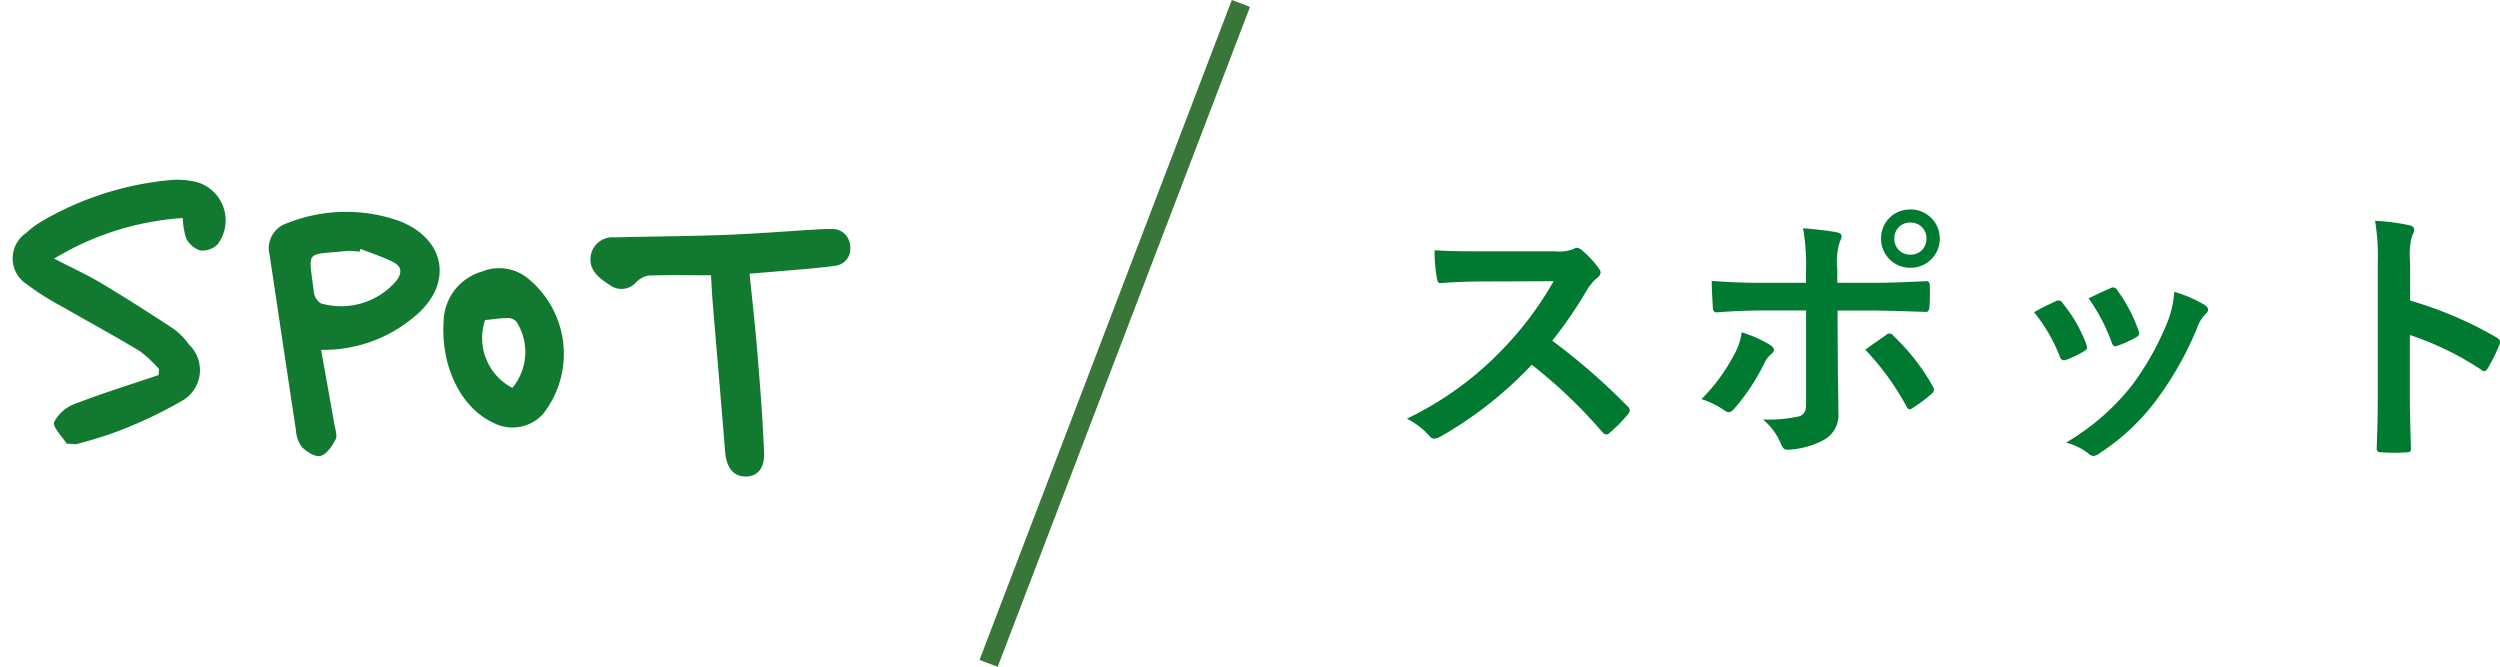
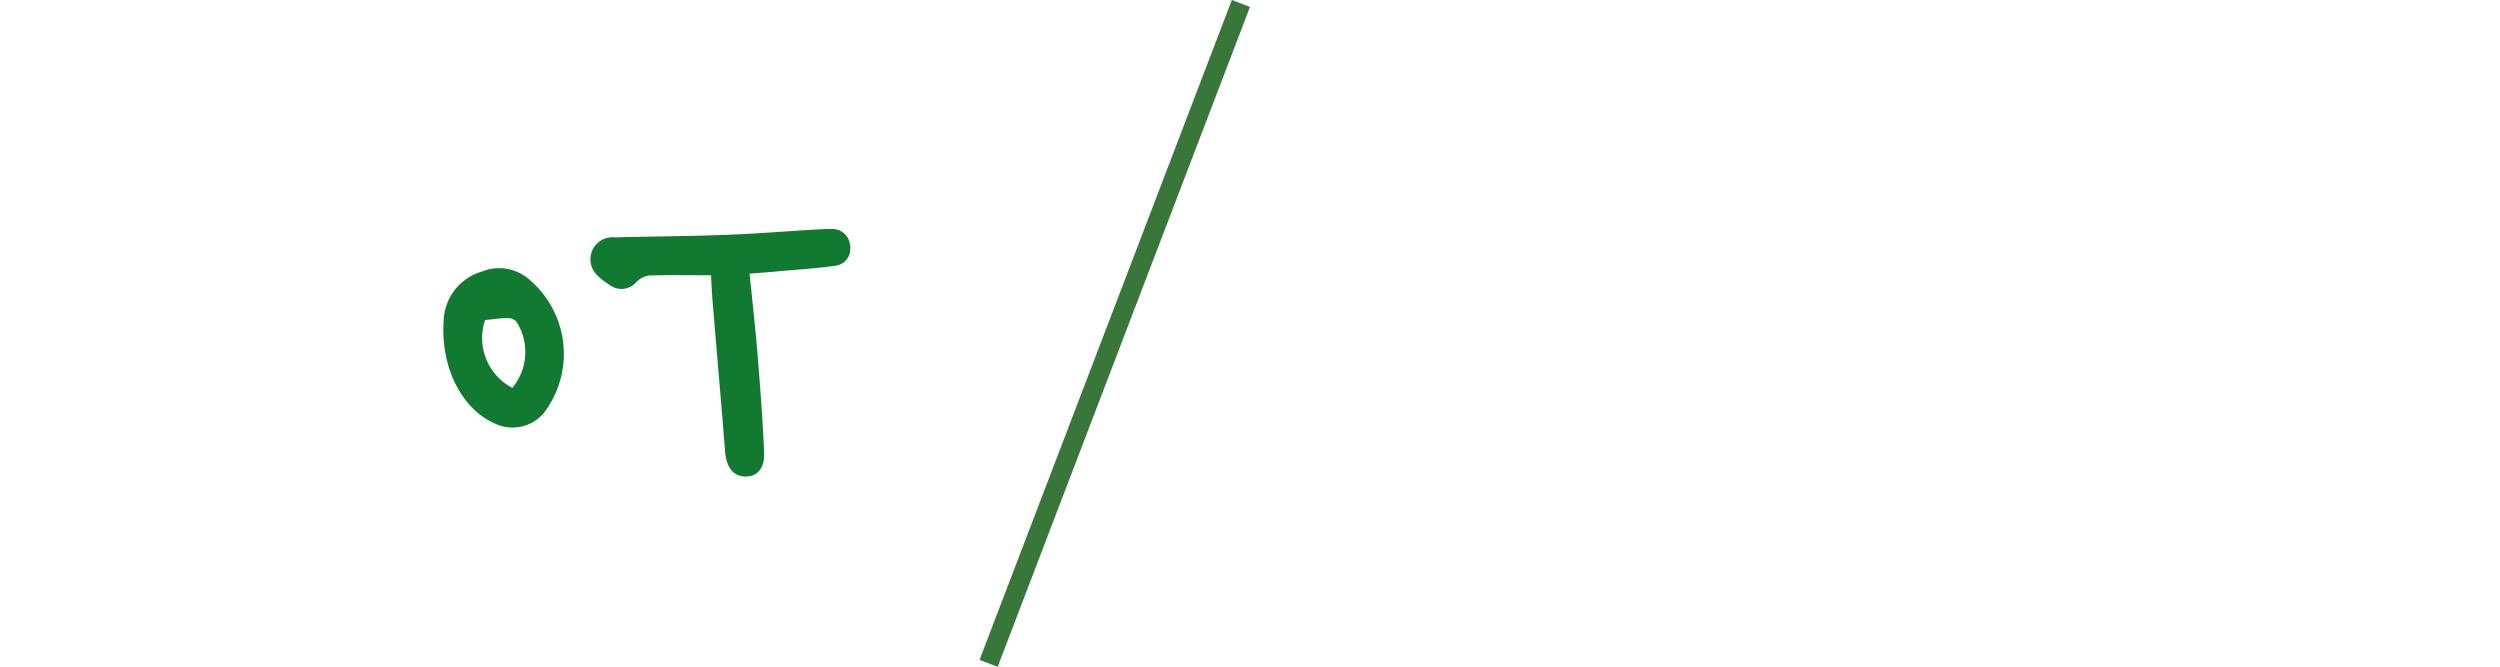
<svg xmlns="http://www.w3.org/2000/svg" width="128.806" height="34.355" viewBox="0 0 128.806 34.355">
  <defs>
    <clipPath id="clip-path">
      <rect id="長方形_599" data-name="長方形 599" width="43" height="13.963" transform="translate(0 0)" fill="#127931" />
    </clipPath>
  </defs>
  <g id="グループ_546" data-name="グループ 546" transform="translate(-230.565 -16390.322)">
-     <path id="パス_415" data-name="パス 415" d="M4.844-9.73c-.91,0-1.61,0-2.366-.056A8.156,8.156,0,0,0,2.6-8.33c.028.154.07.252.182.238C3.542-8.148,4.27-8.176,5-8.176L8.61-8.19A17.173,17.173,0,0,1,5.978-4.676,17.006,17.006,0,0,1,1.05-1.106,3.836,3.836,0,0,1,2.226-.2a.313.313,0,0,0,.238.126.886.886,0,0,0,.322-.112,20.142,20.142,0,0,0,4.7-3.7A25.484,25.484,0,0,1,11.13-.406a.287.287,0,0,0,.2.112.242.242,0,0,0,.168-.084,7.5,7.5,0,0,0,.938-.952.346.346,0,0,0,.1-.21.318.318,0,0,0-.112-.2A32.917,32.917,0,0,0,8.54-5.124a22.093,22.093,0,0,0,1.792-2.618,2.564,2.564,0,0,1,.518-.616.386.386,0,0,0,.182-.28.373.373,0,0,0-.07-.182,5.1,5.1,0,0,0-.91-.98.463.463,0,0,0-.238-.112.233.233,0,0,0-.154.056,2.056,2.056,0,0,1-.966.126ZM21.616-8.106H19.39c-.714,0-1.568-.014-2.632-.1,0,.462.042,1.092.056,1.344,0,.168.056.28.182.28.658-.056,1.624-.1,2.422-.1h2.2v4.83c0,.364-.1.518-.322.616a6.971,6.971,0,0,1-1.9.168A3.273,3.273,0,0,1,20.328.2c.084.21.168.294.336.294A4.347,4.347,0,0,0,22.456.028a1.458,1.458,0,0,0,.826-1.442c0-1.092-.028-1.694-.028-2.436L23.24-6.678h1.652c.952,0,2.016.042,2.884.07.14.014.182-.084.2-.266a9.474,9.474,0,0,0,.014-1.092c0-.154-.056-.238-.182-.224-.686.028-1.638.084-2.856.084H23.226v-.742a3.256,3.256,0,0,1,.14-1.4c.14-.266.112-.406-.168-.462-.35-.07-1.078-.154-1.736-.21a10.793,10.793,0,0,1,.154,2.156ZM18.3-5.558a3.1,3.1,0,0,1-.378,1.134,9.35,9.35,0,0,1-1.694,2.31,4.084,4.084,0,0,1,1.19.588c.21.14.322.1.49-.084A10.784,10.784,0,0,0,19.46-3.948a1.314,1.314,0,0,1,.35-.476c.252-.2.168-.336-.056-.49A6.522,6.522,0,0,0,18.3-5.558Zm6.37.9A13.576,13.576,0,0,1,26.8-1.722c.1.182.168.154.322.056a7.782,7.782,0,0,0,.938-.7c.154-.126.2-.224.07-.434a10.8,10.8,0,0,0-2-2.562.243.243,0,0,0-.392-.056C25.41-5.18,25.046-4.942,24.668-4.662Zm2.324-7.224a1.477,1.477,0,0,0-1.512,1.5,1.494,1.494,0,0,0,1.512,1.5,1.494,1.494,0,0,0,1.512-1.5A1.494,1.494,0,0,0,26.992-11.886Zm0,.672a.8.8,0,0,1,.826.826.8.8,0,0,1-.826.826.8.8,0,0,1-.826-.826A.8.8,0,0,1,26.992-11.214Zm6.37,4.62A8.276,8.276,0,0,1,34.678-4.34c.07.2.154.266.35.2a5.812,5.812,0,0,0,.9-.434c.112-.07.168-.112.168-.2a.947.947,0,0,0-.056-.21,7.5,7.5,0,0,0-1.2-2.072.251.251,0,0,0-.364-.1C34.174-7.014,33.838-6.86,33.362-6.594Zm2.814-.714a9.525,9.525,0,0,1,1.176,2.24c.07.2.126.266.28.21a5.782,5.782,0,0,0,.966-.434c.182-.1.21-.168.14-.378A8.085,8.085,0,0,0,37.66-7.714a.246.246,0,0,0-.364-.112C37.058-7.728,36.736-7.574,36.176-7.308Zm4.41-.336a5.044,5.044,0,0,1-.322,1.484,14.5,14.5,0,0,1-1.89,3.374A12.173,12.173,0,0,1,35.014.126,3.16,3.16,0,0,1,36.2.714a.321.321,0,0,0,.224.1.608.608,0,0,0,.336-.154,11.211,11.211,0,0,0,2.884-2.7,17.071,17.071,0,0,0,2.114-3.724,1.929,1.929,0,0,1,.42-.714c.112-.1.154-.168.154-.252s-.07-.154-.182-.238A6.657,6.657,0,0,0,40.586-7.644ZM52.738-9.2a3.646,3.646,0,0,1,.1-1.316.737.737,0,0,0,.112-.322c0-.112-.07-.2-.266-.238a10.334,10.334,0,0,0-1.75-.224,10.683,10.683,0,0,1,.14,2.072v6.888c0,.9-.014,1.722-.056,2.758,0,.168.07.21.266.21a9.252,9.252,0,0,0,1.246,0c.2,0,.266-.042.252-.21-.028-1.008-.056-1.834-.056-2.744V-5.418a15.506,15.506,0,0,1,3.682,1.792.215.215,0,0,0,.154.07c.07,0,.126-.056.182-.154a8.228,8.228,0,0,0,.6-1.218c.07-.182,0-.28-.154-.364a19.748,19.748,0,0,0-4.452-1.9Z" transform="translate(302 16413)" fill="#007931" />
    <line id="線_20" data-name="線 20" x1="13" y2="34" transform="translate(281.5 16390.5)" fill="none" stroke="#38763a" stroke-width="1" />
    <g id="グループ_389" data-name="グループ 389" transform="matrix(0.998, 0.07, -0.07, 0.998, 231.539, 16399)">
      <g id="グループ_388" data-name="グループ 388" transform="translate(0 0)" clip-path="url(#clip-path)">
-         <path id="パス_305" data-name="パス 305" d="M3.443,13.963c-.26-.36-.794-.8-.718-1.061a1.971,1.971,0,0,1,1.021-1.018c1.367-.642,2.779-1.188,4.173-1.771q0-.158,0-.315a6.472,6.472,0,0,0-1.06-.854c-1.331-.681-2.7-1.3-4.039-1.953A14.654,14.654,0,0,1,.814,5.918,1.582,1.582,0,0,1,.6,3.293a4.675,4.675,0,0,1,.841-.712A16.077,16.077,0,0,1,7.916.037a4.253,4.253,0,0,1,1.25.02,2.049,2.049,0,0,1,1.318,3.123,1.11,1.11,0,0,1-.863.381,1.221,1.221,0,0,1-.765-.552A3.538,3.538,0,0,1,8.6,1.957,14.608,14.608,0,0,0,2.136,4.506c.975.421,1.778.721,2.537,1.106,1.309.664,2.6,1.367,3.877,2.087a3.453,3.453,0,0,1,.82.734,1.815,1.815,0,0,1-.191,2.942,22.48,22.48,0,0,1-3.217,1.8,21.849,21.849,0,0,1-2.045.791Z" transform="translate(0 0)" fill="#127931" />
-         <path id="パス_306" data-name="パス 306" d="M86.141,13.643c.33,1.305.647,2.547.955,3.791.063.253.2.562.114.761-.154.349-.4.787-.713.9-.263.092-.73-.161-.995-.391a1.641,1.641,0,0,1-.365-.854c-.67-2.968-1.321-5.941-1.985-8.911a1.355,1.355,0,0,1,.811-1.689,8.182,8.182,0,0,1,5.691-.519c2.533.755,3.068,3.106,1.131,4.9a7.21,7.21,0,0,1-4.644,2.012M87.8,8.323l-.042.144a3.622,3.622,0,0,0-.628,0c-2.169.389-2,.006-1.57,2.231a.813.813,0,0,0,.4.558,3.746,3.746,0,0,0,3.777-1.4c.286-.4.276-.773-.18-.969-.562-.242-1.167-.384-1.753-.57" transform="translate(-69.964 -5.413)" fill="#127931" />
        <path id="パス_307" data-name="パス 307" d="M194.061,3.99c-1.1.076-2.15.129-3.193.237a1.15,1.15,0,0,0-.627.388,1.006,1.006,0,0,1-1.347.242c-.583-.325-1.176-.695-1.08-1.491a1.135,1.135,0,0,1,1.173-.976c1.883-.185,3.772-.322,5.653-.525,1.541-.166,3.074-.4,4.61-.6.26-.034.522-.069.784-.079a.907.907,0,0,1,1.054.737.887.887,0,0,1-.716,1.137c-1,.213-2.015.345-3.025.508-.385.062-.772.118-1.314.2.236,1.376.485,2.708.689,4.046.258,1.687.509,3.377.7,5.072.1.837-.267,1.287-.882,1.32s-1-.413-1.119-1.179c-.387-2.567-.793-5.132-1.188-7.7-.063-.411-.109-.824-.175-1.337" transform="translate(-158.117 -0.995)" fill="#127931" />
        <path id="パス_308" data-name="パス 308" d="M141.421,24.305a2.729,2.729,0,0,1,1.79-2.66,2.351,2.351,0,0,1,2.33.147,5.01,5.01,0,0,1,1.334,6.934,2.117,2.117,0,0,1-2.549.64c-1.656-.63-2.9-2.638-2.905-5.06m2.125-.179a2.9,2.9,0,0,0,1.647,3.386,2.9,2.9,0,0,0-.033-3.424.64.64,0,0,0-.461-.149c-.385.034-.766.12-1.154.187" transform="translate(-119.052 -18.016)" fill="#127931" />
      </g>
    </g>
  </g>
</svg>